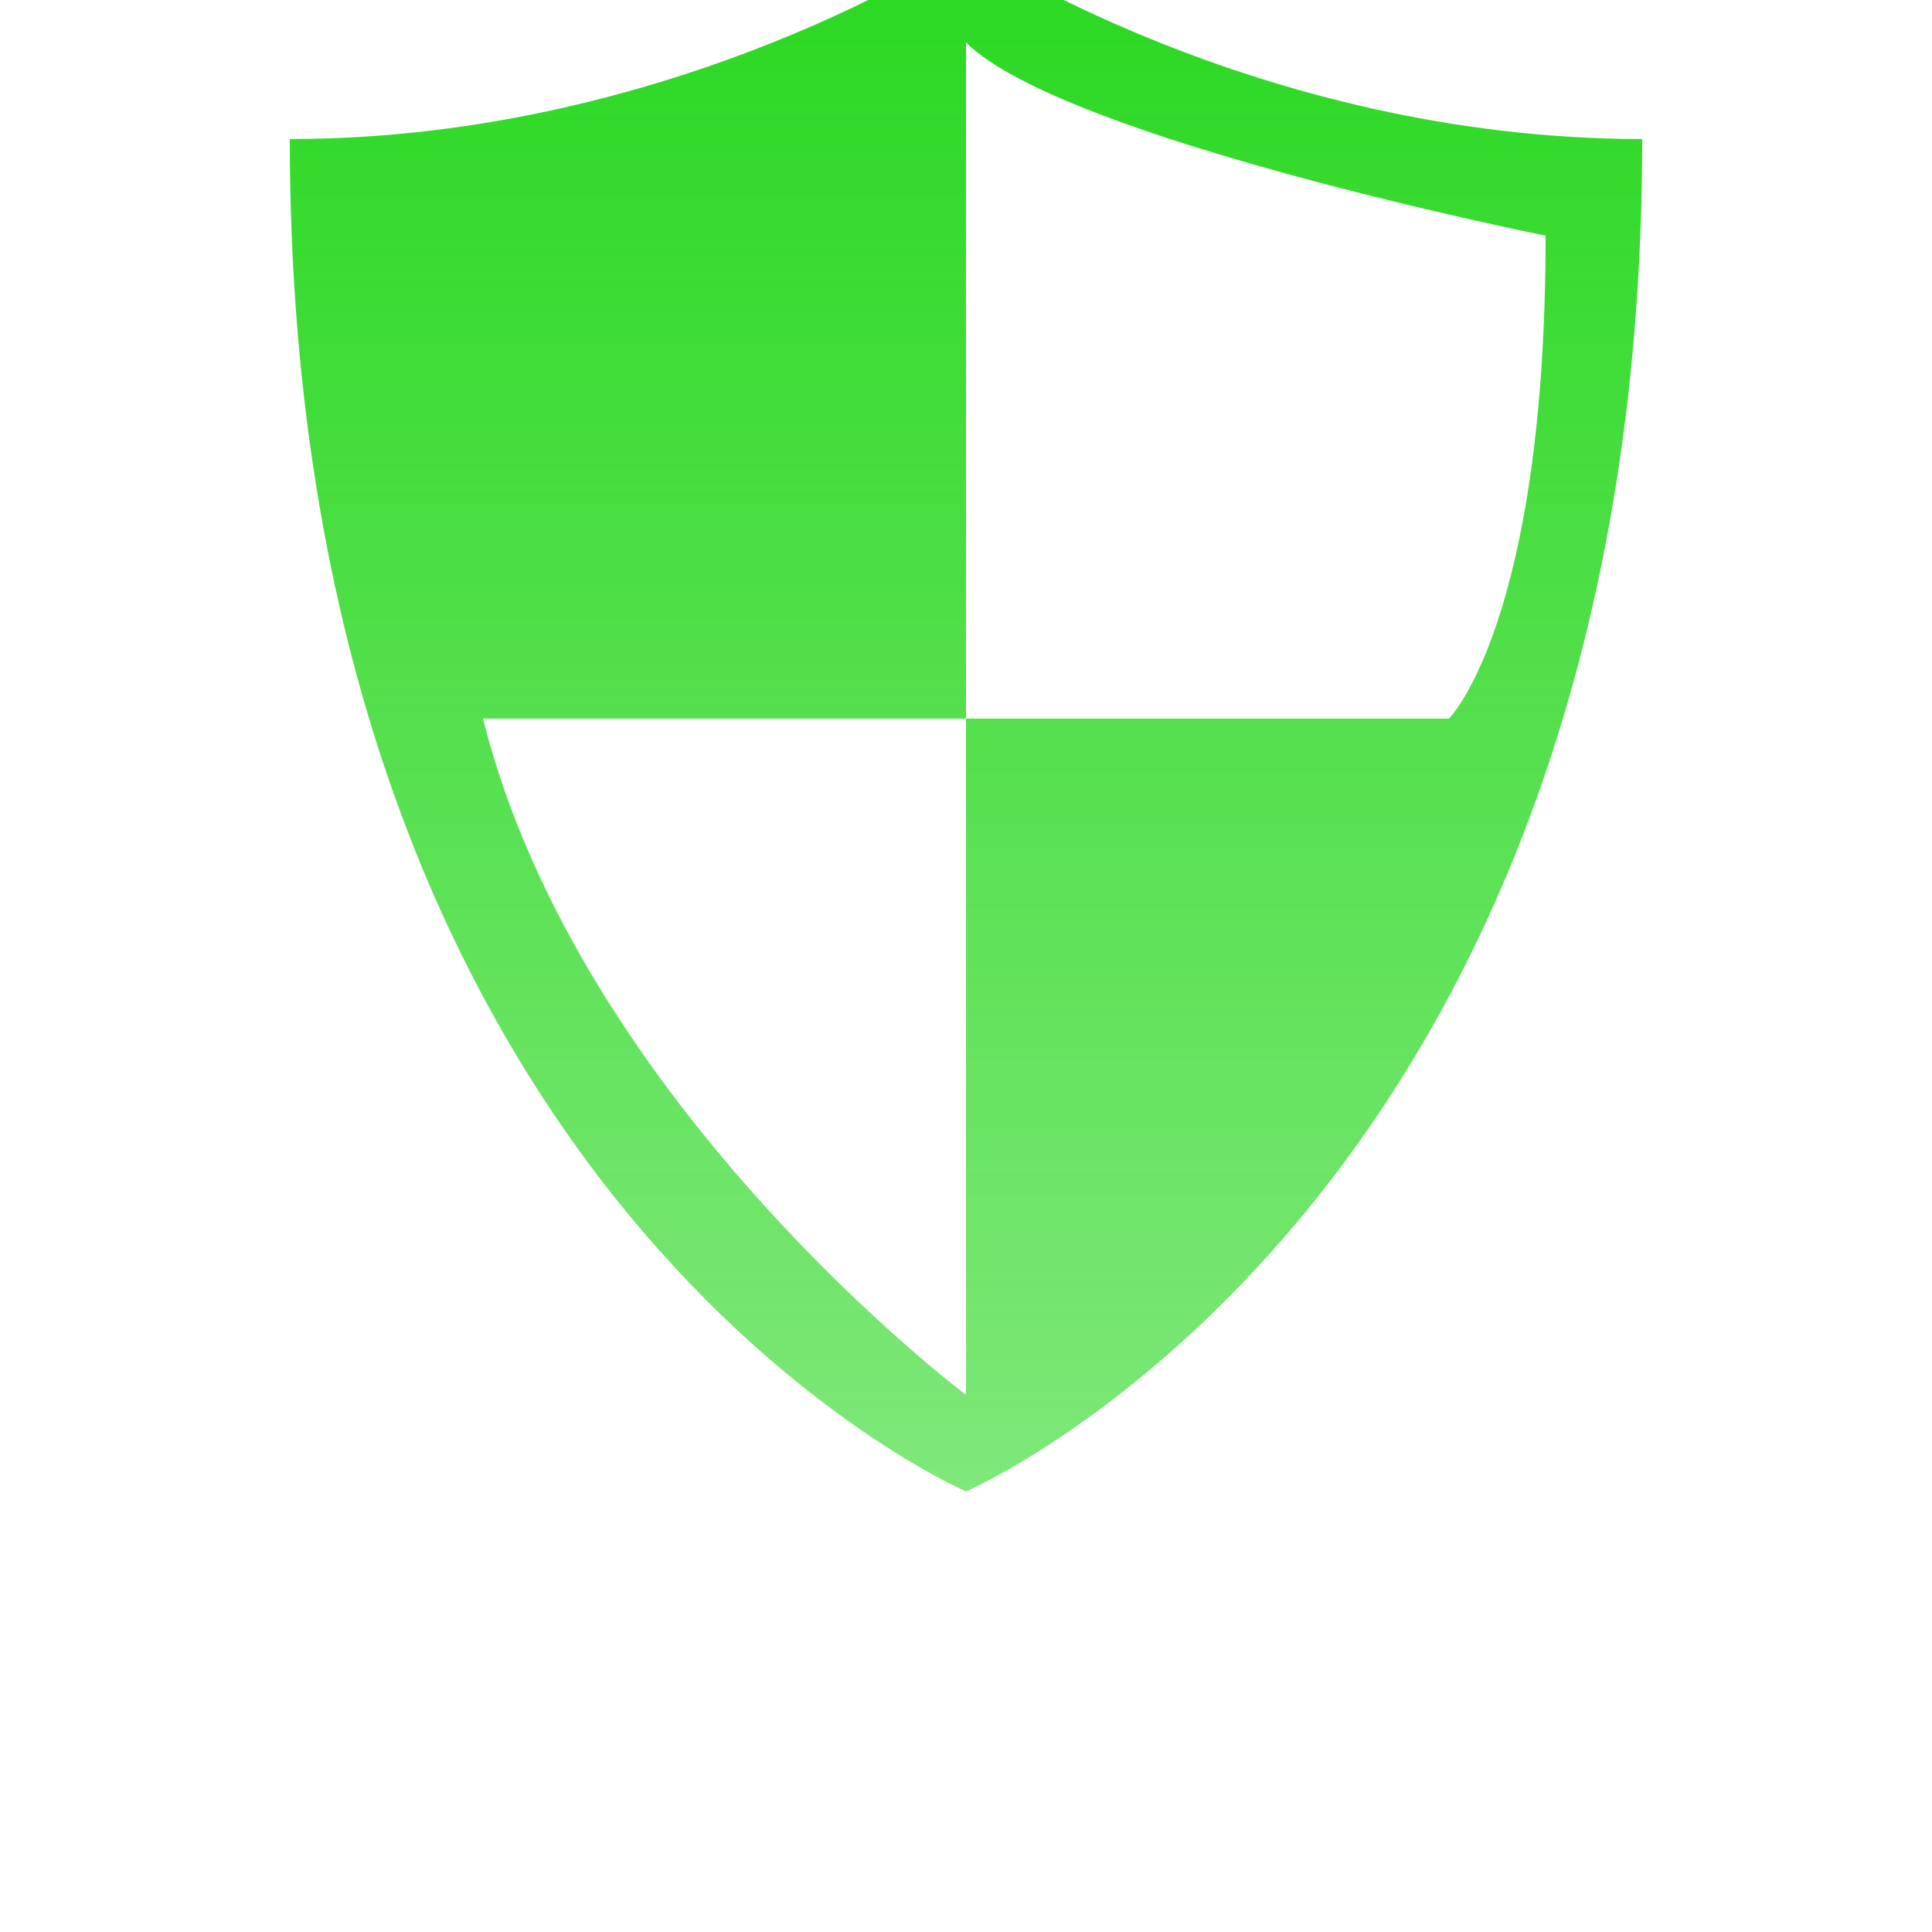
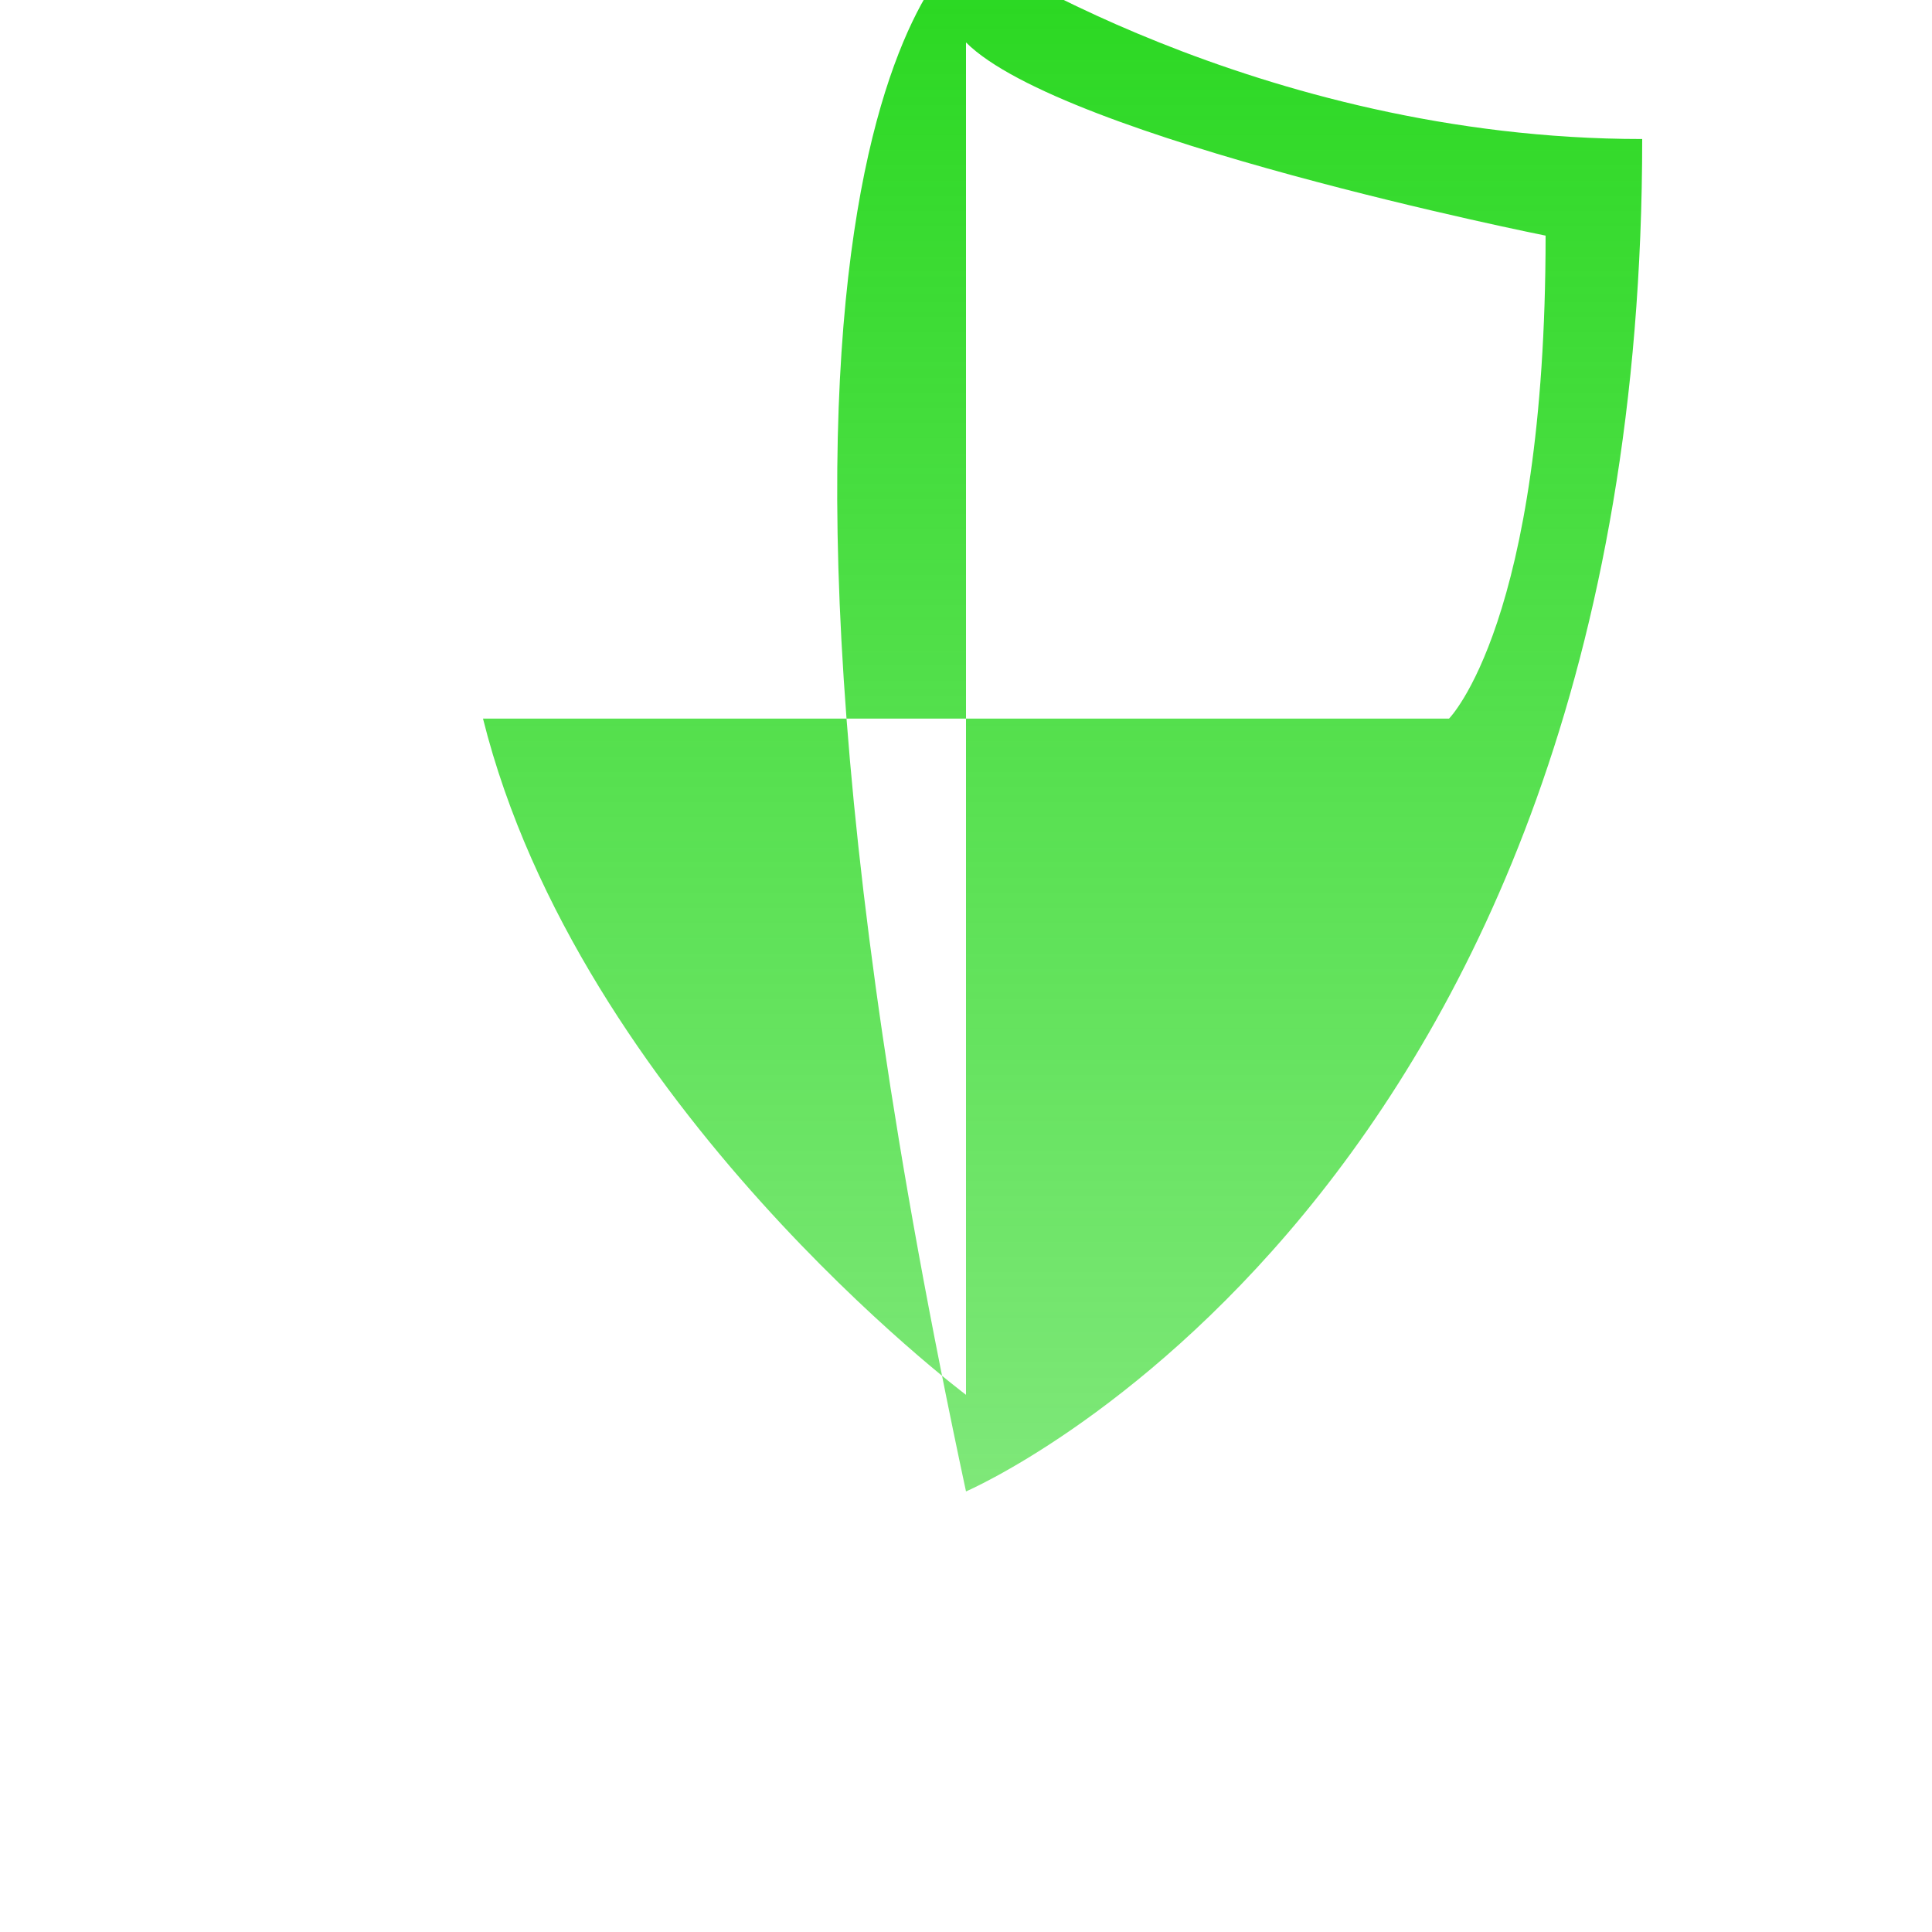
<svg xmlns="http://www.w3.org/2000/svg" width="24" height="24" viewBox="0 0 24 24" fill="none">
  <g filter="url(#filter0_i_3729_26859)">
-     <path d="M12 2.4C12 2.4 15.6 4.8 20.4 4.8C20.4 18 12 21.6 12 21.6C12 21.6 3.6 18 3.6 4.8C8.4 4.8 12 2.4 12 2.4ZM12 12H18C18 12 19.2 10.8 19.2 6C19.2 6 13.2 4.8 12 3.6V12ZM12 12H6C7.2 16.8 12 20.4 12 20.4V12Z" fill="url(#paint0_linear_3729_26859)" />
+     <path d="M12 2.4C12 2.4 15.6 4.8 20.4 4.8C20.4 18 12 21.6 12 21.6C8.4 4.8 12 2.4 12 2.4ZM12 12H18C18 12 19.2 10.8 19.2 6C19.2 6 13.2 4.8 12 3.6V12ZM12 12H6C7.2 16.8 12 20.4 12 20.4V12Z" fill="url(#paint0_linear_3729_26859)" />
  </g>
  <defs>
    <filter id="filter0_i_3729_26859" x="3.6" y="-0.673" width="16.8" height="22.273" filterUnits="userSpaceOnUse" color-interpolation-filters="sRGB">
      <feFlood flood-opacity="0" result="BackgroundImageFix" />
      <feBlend mode="normal" in="SourceGraphic" in2="BackgroundImageFix" result="shape" />
      <feColorMatrix in="SourceAlpha" type="matrix" values="0 0 0 0 0 0 0 0 0 0 0 0 0 0 0 0 0 0 127 0" result="hardAlpha" />
      <feOffset dy="-3.073" />
      <feGaussianBlur stdDeviation="3.073" />
      <feComposite in2="hardAlpha" operator="arithmetic" k2="-1" k3="1" />
      <feColorMatrix type="matrix" values="0 0 0 0 0 0 0 0 0 0 0 0 0 0 0 0 0 0 0.25 0" />
      <feBlend mode="normal" in2="shape" result="effect1_innerShadow_3729_26859" />
    </filter>
    <linearGradient id="paint0_linear_3729_26859" x1="12" y1="2.4" x2="12" y2="21.6" gradientUnits="userSpaceOnUse">
      <stop stop-color="#29D820" />
      <stop offset="1" stop-color="#29D820" stop-opacity="0.6" />
    </linearGradient>
  </defs>
</svg>